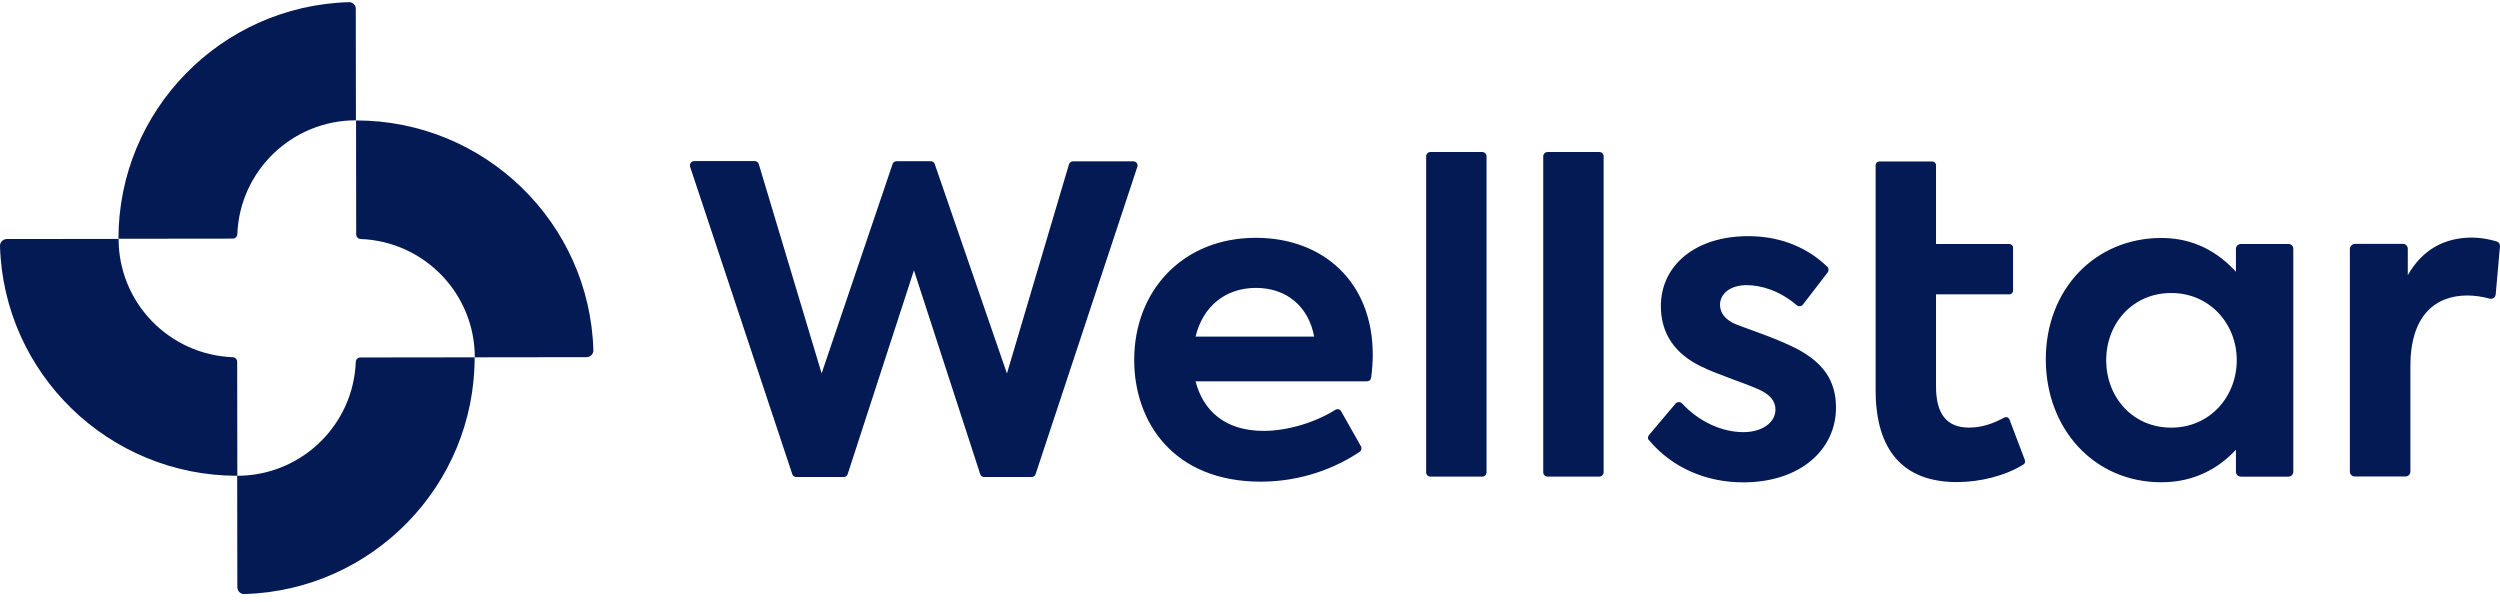
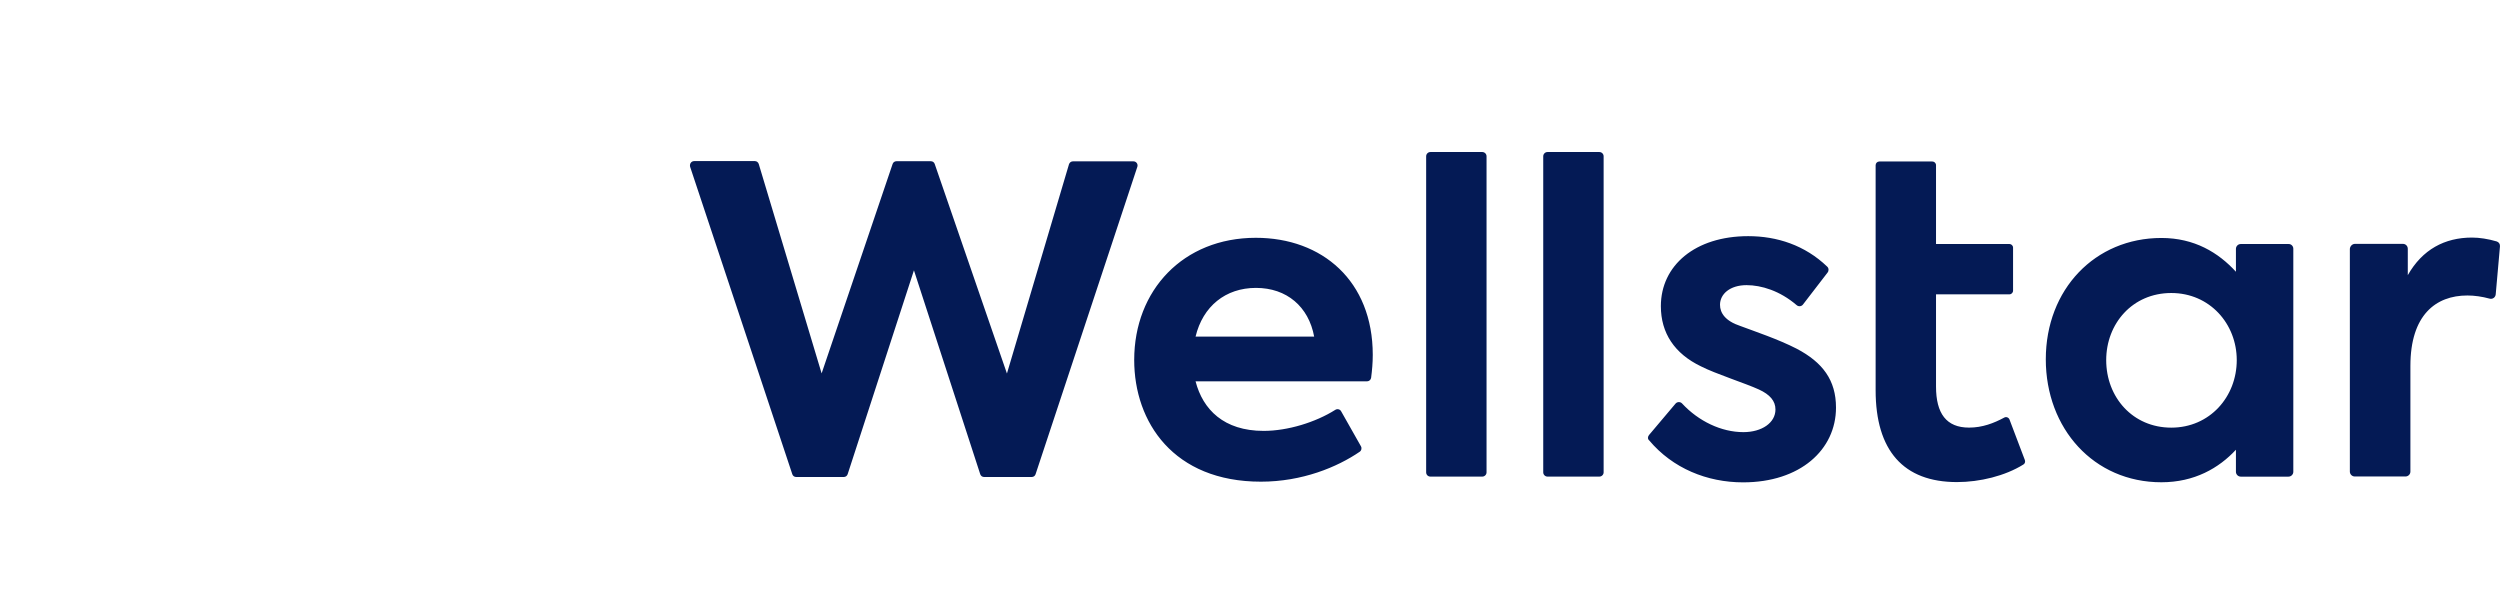
<svg xmlns="http://www.w3.org/2000/svg" width="191" height="46" viewBox="0 0 191 46" fill="none">
-   <path d="M9.061 18.252C9.061 23.127 12.929 27.101 17.774 27.29C17.964 27.29 18.121 27.447 18.121 27.636L18.132 36.349L18.469 36.342C23.196 36.165 26.997 32.375 27.181 27.657C27.181 27.468 27.339 27.311 27.528 27.311L36.263 27.3C36.263 37.114 28.432 45.104 18.668 45.387C18.373 45.398 18.132 45.156 18.132 44.863L18.121 36.349C18.122 36.349 18.123 36.349 18.124 36.349C8.29 36.346 0.284 28.535 0 18.797C-0.01 18.503 0.232 18.262 0.526 18.262L9.061 18.252ZM27.203 9.201C37.041 9.201 45.051 17.013 45.334 26.753C45.345 27.047 45.103 27.288 44.809 27.288L36.274 27.299C36.274 22.423 32.406 18.449 27.56 18.26C27.371 18.26 27.213 18.103 27.213 17.914L27.203 9.201ZM26.656 0.165C26.951 0.154 27.192 0.396 27.182 0.679L27.192 9.192C22.305 9.192 18.321 13.051 18.132 17.884C18.132 18.073 17.974 18.231 17.785 18.231L9.05 18.241C9.05 8.438 16.881 0.448 26.656 0.165Z" fill="#041A55" />
  <path d="M53.039 12.307H57.674C57.811 12.307 57.926 12.401 57.968 12.527L62.772 28.527L68.196 12.527C68.238 12.401 68.353 12.317 68.49 12.317H71.118C71.254 12.317 71.37 12.401 71.412 12.527L76.93 28.537L81.671 12.548C81.713 12.422 81.829 12.328 81.965 12.328H86.6C86.811 12.328 86.958 12.537 86.895 12.737L79.117 36.233C79.075 36.359 78.959 36.443 78.822 36.443H75.186C75.049 36.443 74.933 36.359 74.891 36.233L69.825 20.653L64.759 36.233C64.716 36.359 64.601 36.443 64.464 36.443H60.827C60.691 36.443 60.575 36.359 60.533 36.233L52.723 12.737C52.671 12.506 52.818 12.307 53.039 12.307ZM95.945 18.168C101.011 18.168 104.879 21.46 104.879 27.111C104.879 27.73 104.827 28.296 104.753 28.863C104.732 29.02 104.595 29.135 104.438 29.135H91.341C91.898 31.285 93.496 32.92 96.544 32.92C98.383 32.92 100.517 32.26 102.01 31.316C102.167 31.211 102.378 31.264 102.462 31.421L103.975 34.094C104.059 34.241 104.017 34.42 103.881 34.514C102.167 35.688 99.487 36.8 96.334 36.8C89.659 36.8 86.653 32.26 86.653 27.5C86.653 22.183 90.385 18.168 95.945 18.168ZM95.955 21.995C93.632 21.995 91.898 23.4 91.341 25.717H100.402C99.981 23.431 98.31 21.995 95.955 21.995ZM108.958 36.087V11.94C108.958 11.761 109.105 11.615 109.284 11.615H113.246C113.425 11.615 113.572 11.761 113.572 11.94V36.087C113.572 36.265 113.425 36.412 113.246 36.412H109.284C109.095 36.412 108.958 36.265 108.958 36.087ZM117.903 36.087V11.94C117.903 11.761 118.05 11.615 118.229 11.615H122.191C122.37 11.615 122.517 11.761 122.517 11.94V36.087C122.517 36.265 122.37 36.412 122.191 36.412H118.229C118.05 36.412 117.903 36.265 117.903 36.087ZM125.986 33.235L128.004 30.844C128.13 30.687 128.372 30.677 128.508 30.823C129.77 32.186 131.515 33.015 133.196 33.015C134.605 33.015 135.645 32.302 135.645 31.285C135.645 30.635 135.225 30.142 134.373 29.754C133.396 29.303 131.041 28.548 129.959 27.992C127.93 27.017 126.89 25.445 126.89 23.39C126.89 20.286 129.507 18.042 133.564 18.042C135.761 18.042 137.895 18.734 139.597 20.37C139.724 20.485 139.734 20.684 139.629 20.82L137.748 23.264C137.632 23.421 137.401 23.442 137.254 23.305C135.982 22.215 134.563 21.785 133.438 21.785C132.166 21.785 131.409 22.467 131.409 23.285C131.409 23.903 131.798 24.522 132.975 24.91C134.09 25.329 135.855 25.916 137.264 26.64C139.261 27.688 140.27 29.051 140.27 31.138C140.27 34.367 137.527 36.852 133.175 36.852C130.421 36.852 127.793 35.783 125.996 33.644C125.87 33.539 125.88 33.361 125.986 33.235ZM154.702 35.154C154.744 35.279 154.702 35.426 154.586 35.489C153.189 36.36 151.265 36.831 149.51 36.831C145.421 36.831 143.298 34.42 143.298 29.817V12.621C143.298 12.464 143.424 12.338 143.581 12.338H147.628C147.786 12.338 147.912 12.464 147.912 12.621V18.64H153.514C153.672 18.64 153.798 18.765 153.798 18.923V22.205C153.798 22.362 153.672 22.488 153.514 22.488H147.912V29.534C147.912 31.589 148.7 32.669 150.435 32.669C151.454 32.669 152.327 32.333 153.125 31.903C153.273 31.819 153.462 31.893 153.525 32.05L154.702 35.154ZM165.129 18.181C167.652 18.181 169.48 19.293 170.825 20.761V19.01C170.825 18.81 170.993 18.643 171.193 18.643H174.841C175.041 18.632 175.209 18.8 175.209 18.999V36.048C175.209 36.247 175.041 36.415 174.841 36.415H171.193C170.993 36.415 170.825 36.247 170.825 36.048V34.36C169.522 35.765 167.652 36.845 165.129 36.845C159.957 36.845 156.299 32.734 156.299 27.45C156.299 22.103 160.062 18.181 165.129 18.181ZM165.886 22.386C162.91 22.386 160.914 24.734 160.914 27.513C160.914 30.355 162.942 32.672 165.886 32.672C168.829 32.672 170.888 30.312 170.888 27.513C170.888 24.745 168.829 22.386 165.886 22.386ZM179.918 18.632H183.587C183.797 18.632 183.955 18.8 183.955 19.01V21.023C185.069 19.062 186.772 18.15 188.864 18.15C189.431 18.15 190.104 18.255 190.744 18.444C190.913 18.496 191.018 18.653 190.997 18.831L190.672 22.491C190.651 22.721 190.43 22.879 190.209 22.816C189.631 22.659 189.052 22.575 188.506 22.575C186.088 22.575 184.155 24.074 184.155 27.953V36.027C184.155 36.236 183.987 36.404 183.776 36.404H179.908C179.697 36.404 179.529 36.236 179.529 36.027V19.01C179.55 18.8 179.718 18.632 179.918 18.632Z" fill="#041A55" />
</svg>